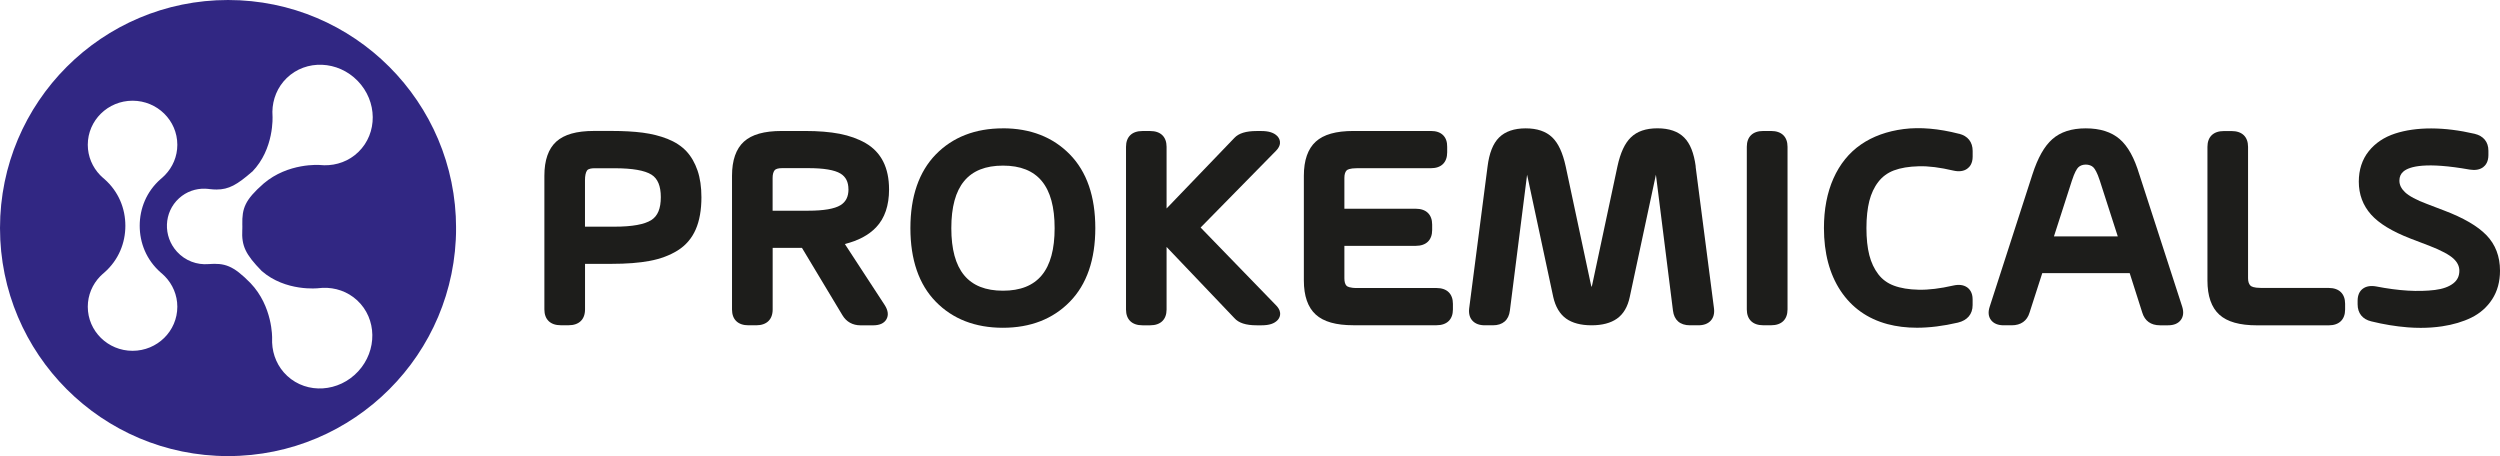
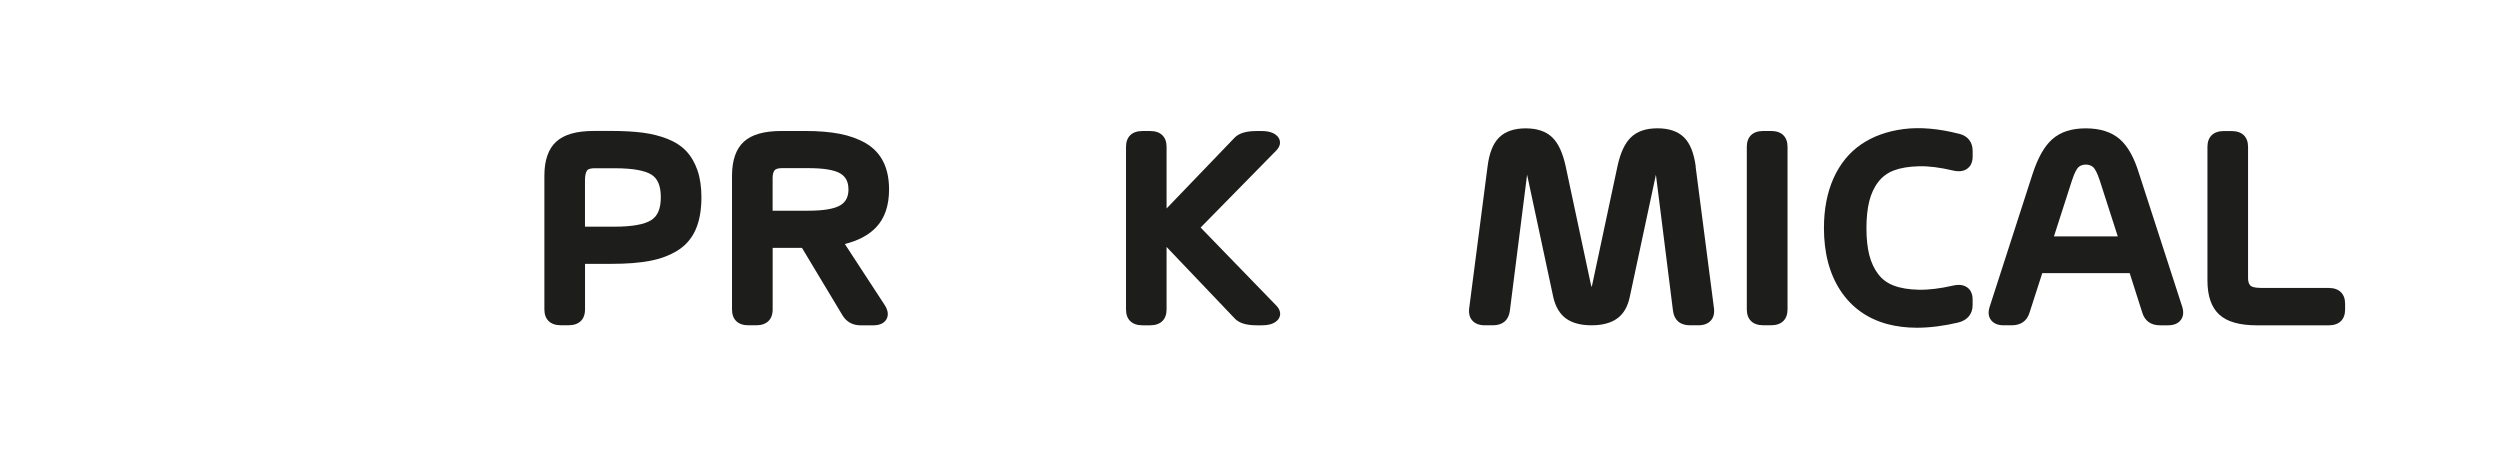
<svg xmlns="http://www.w3.org/2000/svg" id="Capa_1" data-name="Capa 1" viewBox="0 0 635.96 116.01">
  <defs>
    <style>      .cls-1 {        fill: none;      }      .cls-2 {        fill: #1d1d1b;      }      .cls-3 {        clip-path: url(#clippath-1);      }      .cls-4 {        clip-path: url(#clippath-2);      }      .cls-5 {        fill: url(#Degradado_sin_nombre_2);      }      .cls-6 {        clip-path: url(#clippath);      }    </style>
    <clipPath id="clippath">
      <rect class="cls-1" width="635.96" height="116.01" />
    </clipPath>
    <clipPath id="clippath-1">
      <rect class="cls-1" width="635.96" height="116.01" />
    </clipPath>
    <clipPath id="clippath-2">
      <path class="cls-1" d="M22.33,78.03c0-3,1.2-5.71,3.14-7.72.2-.21.41-.41.63-.6.15-.13.3-.26.45-.39,3.66-3.22,5.34-7.55,5.34-11.89s-1.68-8.67-5.34-11.89c-.15-.13-.29-.26-.45-.39-.22-.19-.43-.39-.63-.6-1.94-2.01-3.14-4.72-3.14-7.72,0-6.19,5.1-11.21,11.39-11.21s11.39,5.02,11.39,11.21c0,3-1.2,5.71-3.15,7.72-.2.21-.41.41-.63.6-.15.13-.3.26-.45.39-3.66,3.22-5.34,7.55-5.34,11.89s1.68,8.67,5.34,11.89c.15.13.29.26.45.39.22.19.43.39.63.6,1.94,2.01,3.15,4.72,3.15,7.72,0,6.19-5.1,11.21-11.39,11.21s-11.39-5.02-11.39-11.21M64.15,43.69c5.64-5.78,5.19-14.05,5.17-14.28-.02-.33-.03-.66-.03-.99.05-3.16,1.26-6.25,3.65-8.57,4.94-4.79,13.03-4.45,18.06.74,5.03,5.2,5.1,13.29.16,18.08-2.39,2.32-5.52,3.42-8.68,3.37-.33,0-.66-.03-.99-.06-.22-.03-8.18-.62-14.43,4.71-4.76,4.18-5.5,6.28-5.42,10.42,0,.17,0,.33.01.5,0,.25,0,.49-.01.74,0,.04-.01.08-.01.11-.21,4.11.84,6.26,4.94,10.47,6.09,5.31,14.32,4.41,14.54,4.37.33-.04.65-.07.98-.08,3.16-.12,6.31.91,8.76,3.17,5.05,4.67,5.17,12.77.26,18.08-4.91,5.31-12.99,5.83-18.04,1.16-2.44-2.26-3.72-5.32-3.85-8.48-.01-.33-.01-.66,0-.99.02-.23.17-8.21-5.5-14.15-4.44-4.52-6.57-5.14-10.7-4.83h0c-2.89.24-5.88-.82-8-3.15-3.6-3.95-3.38-10.03.51-13.58,1.88-1.72,4.27-2.52,6.65-2.45.25,0,.49.03.74.05.17.02.33.04.5.06.59.07,1.15.1,1.67.1,3.11,0,5.24-1.22,9.04-4.53M58.01,0C25.97,0,0,25.97,0,58.01s25.97,58.01,58.01,58.01,58.01-25.97,58.01-58.01S90.04,0,58.01,0Z" />
    </clipPath>
    <linearGradient id="Degradado_sin_nombre_2" data-name="Degradado sin nombre 2" x1="-61.53" y1="-49.09" x2="-60.53" y2="-49.09" gradientTransform="translate(7137.97 -5637.26) scale(116.02 -116.02)" gradientUnits="userSpaceOnUse">
      <stop offset="0" stop-color="#312783" />
      <stop offset="0" stop-color="#312783" />
      <stop offset="1" stop-color="#312783" />
    </linearGradient>
  </defs>
  <g id="Ilustración_1" data-name="Ilustración 1">
    <g class="cls-6">
      <g class="cls-3">
        <path class="cls-2" d="M174.6,38.47c-1.22-1.3-2.84-2.36-4.8-3.14-1.9-.75-4.02-1.28-6.3-1.58-2.24-.29-4.9-.44-7.92-.44h-4.48c-4.44,0-7.57.89-9.59,2.71-2.01,1.82-3.03,4.74-3.03,8.68v34.01c0,2.56,1.52,4.03,4.18,4.03h1.98c2.65,0,4.18-1.47,4.18-4.03v-11.59h6.76c3.78,0,7.04-.25,9.68-.75,2.71-.5,5.1-1.4,7.1-2.64,2.08-1.29,3.63-3.1,4.62-5.37.96-2.2,1.45-4.95,1.45-8.17,0-2.59-.33-4.88-.99-6.81-.67-1.95-1.62-3.6-2.84-4.91M168.1,50.16c0,2.88-.78,4.78-2.4,5.81-1.74,1.12-4.88,1.69-9.34,1.69h-7.55v-11.84c0-1.11.18-1.96.52-2.45.33-.47,1.22-.57,1.91-.57h5.12c4.51,0,7.66.55,9.38,1.64,1.58,1,2.36,2.88,2.36,5.72" />
        <path class="cls-2" d="M226.16,48.16c0-2.73-.5-5.11-1.48-7.05-1-1.98-2.51-3.56-4.48-4.7-1.89-1.09-4.12-1.89-6.63-2.38-2.46-.47-5.39-.71-8.73-.71h-6.01c-4.44,0-7.58.89-9.59,2.71-2.01,1.82-3.03,4.75-3.03,8.69v34.01c0,2.56,1.52,4.02,4.18,4.02h1.98c2.65,0,4.18-1.47,4.18-4.02v-15.68h7.45l10.3,17.14c1,1.68,2.6,2.57,4.62,2.57h3.18c1.66,0,2.8-.51,3.39-1.54.59-1.04.43-2.27-.46-3.65l-10.12-15.5c3.41-.84,6.08-2.27,7.96-4.25,2.19-2.3,3.29-5.54,3.29-9.64M215.84,48.16c0,1.88-.67,3.2-2.04,4.04-1.52.93-4.28,1.4-8.21,1.4h-9.05v-8.35c0-.85.17-1.51.51-1.94.27-.35.96-.54,1.93-.54h6.61c3.95,0,6.71.46,8.22,1.38,1.36.83,2.02,2.14,2.02,4.02" />
-         <path class="cls-2" d="M255.12,32.65c-7.03,0-12.78,2.24-17.07,6.64-4.28,4.4-6.46,10.7-6.46,18.74s2.17,14.34,6.46,18.72c4.29,4.4,10.03,6.63,17.06,6.63s12.74-2.23,17.04-6.63c4.3-4.39,6.48-10.69,6.48-18.73s-2.17-14.34-6.48-18.74c-4.31-4.41-10.04-6.64-17.04-6.64M255.14,73.95c-8.84,0-13.14-5.21-13.14-15.91s4.3-15.91,13.14-15.91,13.14,5.21,13.14,15.91-4.3,15.91-13.14,15.91" />
        <path class="cls-2" d="M305.42,57.88l19.21-19.56c1.78-1.85.68-3.29.3-3.69-.84-.87-2.16-1.3-4.04-1.3h-1.23c-2.69,0-4.54.57-5.64,1.74l-17.26,17.96v-15.68c0-2.56-1.52-4.02-4.17-4.02h-1.98c-2.65,0-4.17,1.47-4.17,4.02v41.38c0,2.56,1.52,4.02,4.17,4.02h1.98c2.65,0,4.17-1.47,4.17-4.02v-15.91l17.23,18.08c1.09,1.25,2.95,1.85,5.67,1.85h1.31c1.88,0,3.2-.43,4.02-1.31.37-.39,1.44-1.82-.28-3.67l-19.29-19.89Z" />
-         <path class="cls-2" d="M365.42,73.27h-20.21c-1.9,0-2.49-.39-2.66-.56-.38-.38-.56-1.02-.56-1.92v-8.25h18.16c2.65,0,4.17-1.47,4.17-4.02v-1.39c0-2.56-1.52-4.03-4.17-4.03h-18.16v-7.82c0-.9.19-1.54.57-1.93.16-.17.76-.56,2.66-.56h18.79c2.63,0,4.13-1.47,4.13-4.02v-1.41c.02-1.25-.32-2.24-1.01-2.94-.72-.73-1.76-1.1-3.12-1.1h-19.72c-4.44,0-7.58.89-9.58,2.71-2.01,1.82-3.03,4.75-3.03,8.68v26.64c0,3.94,1.02,6.86,3.03,8.68,2.01,1.82,5.14,2.71,9.58,2.71h21.14c2.65,0,4.17-1.47,4.17-4.02v-1.42c0-2.56-1.52-4.03-4.17-4.03" />
        <path class="cls-2" d="M431.37,42.37c-.46-3.44-1.42-5.86-2.95-7.39-1.54-1.55-3.82-2.34-6.79-2.34s-5.18.78-6.76,2.31c-1.55,1.5-2.66,3.9-3.41,7.34l-6.39,29.99c-.07.38-.15.59-.18.71-.06-.12-.14-.33-.22-.74l-6.39-29.96c-.75-3.44-1.86-5.84-3.41-7.34-1.58-1.53-3.85-2.3-6.76-2.3s-5.21.78-6.77,2.33c-1.54,1.53-2.5,3.96-2.93,7.4l-4.67,36.04c-.16,1.34.12,2.41.85,3.18.71.76,1.77,1.15,3.13,1.15h2.05c2.49,0,4.03-1.32,4.32-3.72l4.38-34.59,6.65,31.09c.56,2.5,1.66,4.35,3.27,5.51,1.58,1.13,3.76,1.71,6.47,1.71s4.89-.57,6.48-1.7c1.64-1.16,2.73-3.02,3.25-5.52l6.65-31.09,4.34,34.58c.29,2.4,1.81,3.73,4.32,3.73h2.13c1.36,0,2.42-.39,3.13-1.15.73-.78,1.02-1.85.85-3.19l-4.67-36.04Z" />
        <path class="cls-2" d="M450.55,33.32h-2.02c-2.65,0-4.17,1.46-4.17,4.02v41.37c0,2.56,1.52,4.03,4.17,4.03h2.02c2.65,0,4.17-1.47,4.17-4.03v-41.37c0-2.56-1.52-4.02-4.17-4.02" />
        <path class="cls-2" d="M498.32,34.03c-5.16-1.33-9.9-1.73-14.06-1.2-4.2.54-7.86,1.86-10.86,3.93-3.02,2.08-5.38,4.99-7,8.63-1.61,3.61-2.42,7.85-2.42,12.62,0,6.35,1.42,11.71,4.22,15.94,2.83,4.28,6.86,7.14,11.95,8.5,2.29.61,4.79.92,7.48.92,3.21,0,6.69-.43,10.42-1.3,2.42-.58,3.75-2.16,3.75-4.46v-1.46c0-1.75-.79-2.64-1.45-3.09-.9-.6-2.07-.74-3.48-.42-3.33.76-6.26,1.12-8.81,1.06-2.47-.05-4.59-.4-6.29-1.04-1.62-.6-2.96-1.58-3.96-2.89-1.04-1.36-1.81-2.99-2.29-4.87-.49-1.92-.73-4.23-.73-6.88s.25-4.96.73-6.88c.48-1.88,1.24-3.52,2.29-4.87,1.01-1.32,2.34-2.3,3.97-2.92,1.7-.64,3.82-.99,6.29-1.05,2.57-.08,5.47.31,8.81,1.09,1.44.33,2.62.18,3.51-.44.65-.45,1.42-1.35,1.42-3.09v-1.46c0-2.27-1.23-3.82-3.47-4.38" />
        <path class="cls-2" d="M544.21,44.38c-1.27-4.24-2.9-7.18-4.99-8.99-2.1-1.82-5-2.74-8.63-2.74s-6.44.92-8.51,2.75c-2.04,1.8-3.69,4.73-5.06,8.96l-10.87,33.65c-.46,1.39-.34,2.54.36,3.44.68.86,1.76,1.3,3.21,1.3h2.02c2.33,0,3.91-1.12,4.54-3.21l3.24-10.06h22.24l3.2,10.04c.64,2.11,2.19,3.23,4.5,3.23h2.06c1.45,0,2.53-.44,3.2-1.3.7-.89.83-2.04.4-3.43l-10.9-33.63ZM528.69,42.57c.9-.94,2.91-.93,3.83,0,.38.39.96,1.28,1.64,3.38l4.57,14.19h-16.24l4.57-14.19c.68-2.11,1.26-3.01,1.63-3.39" />
        <path class="cls-2" d="M592.38,73.24h-17.29c-1.79,0-2.42-.38-2.63-.6-.4-.42-.59-1.03-.59-1.88v-33.4c0-2.56-1.52-4.02-4.18-4.02h-1.98c-2.65,0-4.17,1.46-4.17,4.02v34.01c0,3.94,1.02,6.86,3.03,8.68,2.01,1.82,5.15,2.71,9.59,2.71h18.23c2.65,0,4.17-1.47,4.17-4.02v-1.46c0-2.56-1.52-4.03-4.17-4.03" />
-         <path class="cls-2" d="M632.49,59.81c-2.22-2.3-5.85-4.41-10.8-6.28l-4.29-1.64c-2.7-1.01-4.6-2.03-5.63-3.02-.94-.9-1.4-1.85-1.4-2.91,0-1,.34-1.76,1.04-2.35,1.55-1.3,5.74-2.44,16.84-.47,1.4.23,2.54.03,3.41-.6.62-.46,1.35-1.37,1.35-3.09v-1.1c0-2.25-1.25-3.78-3.53-4.32-3.85-.89-7.53-1.35-10.95-1.36h-.15c-3.39,0-6.47.44-9.13,1.31-2.78.91-5.04,2.43-6.69,4.5-1.67,2.1-2.52,4.7-2.52,7.73,0,3.24,1.05,6.05,3.12,8.37,2.04,2.28,5.32,4.28,10.06,6.12l4.74,1.81c3.04,1.18,5.13,2.3,6.21,3.32.98.93,1.45,1.93,1.45,3.04,0,1.34-.49,2.38-1.51,3.19-1.11.88-2.69,1.45-4.69,1.7-2.13.26-4.46.32-6.93.17-2.48-.15-5.19-.51-8.07-1.07-1.39-.24-2.51-.04-3.35.58-.88.65-1.33,1.69-1.33,3.07v.89c0,2.27,1.24,3.82,3.48,4.35,3.12.77,6.24,1.28,9.26,1.52,1.12.09,2.23.13,3.32.13,1.87,0,3.69-.13,5.43-.39,2.79-.42,5.3-1.16,7.44-2.21,2.22-1.09,4.01-2.67,5.31-4.69,1.32-2.04,1.98-4.48,1.98-7.25,0-3.63-1.16-6.68-3.47-9.06" />
      </g>
      <g class="cls-4">
-         <rect class="cls-5" width="116.01" height="116.01" />
-       </g>
+         </g>
    </g>
  </g>
</svg>